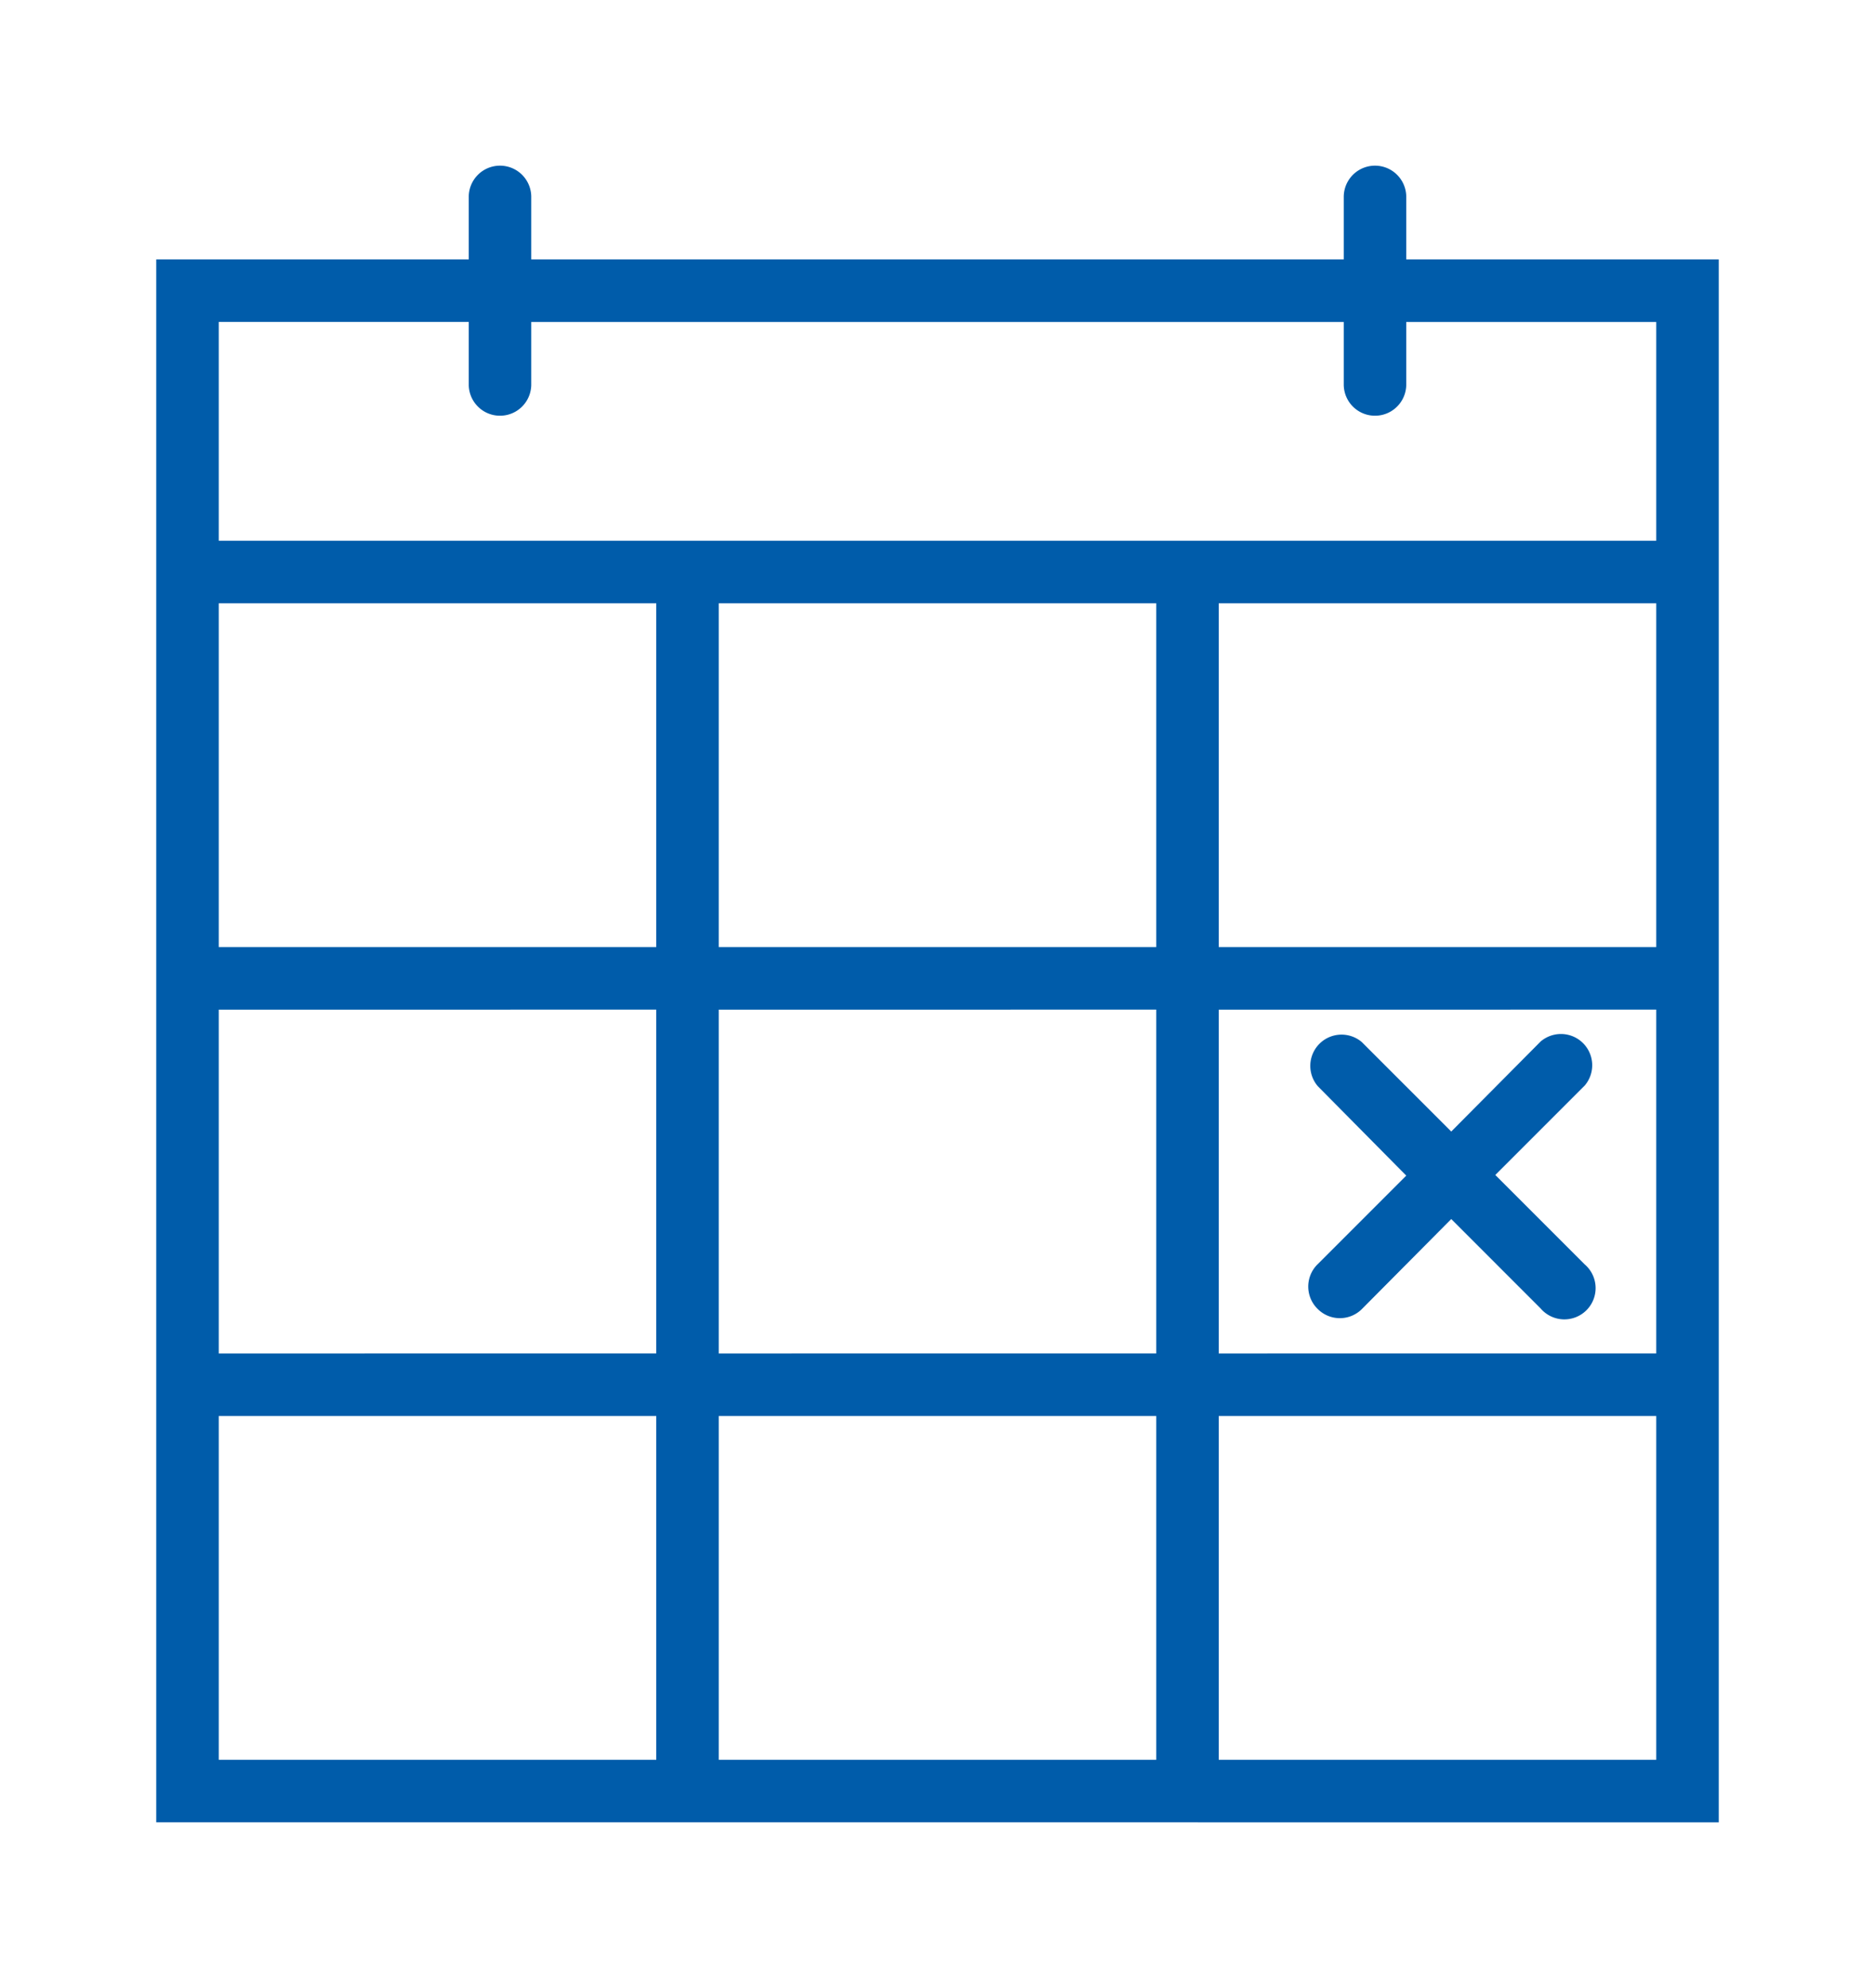
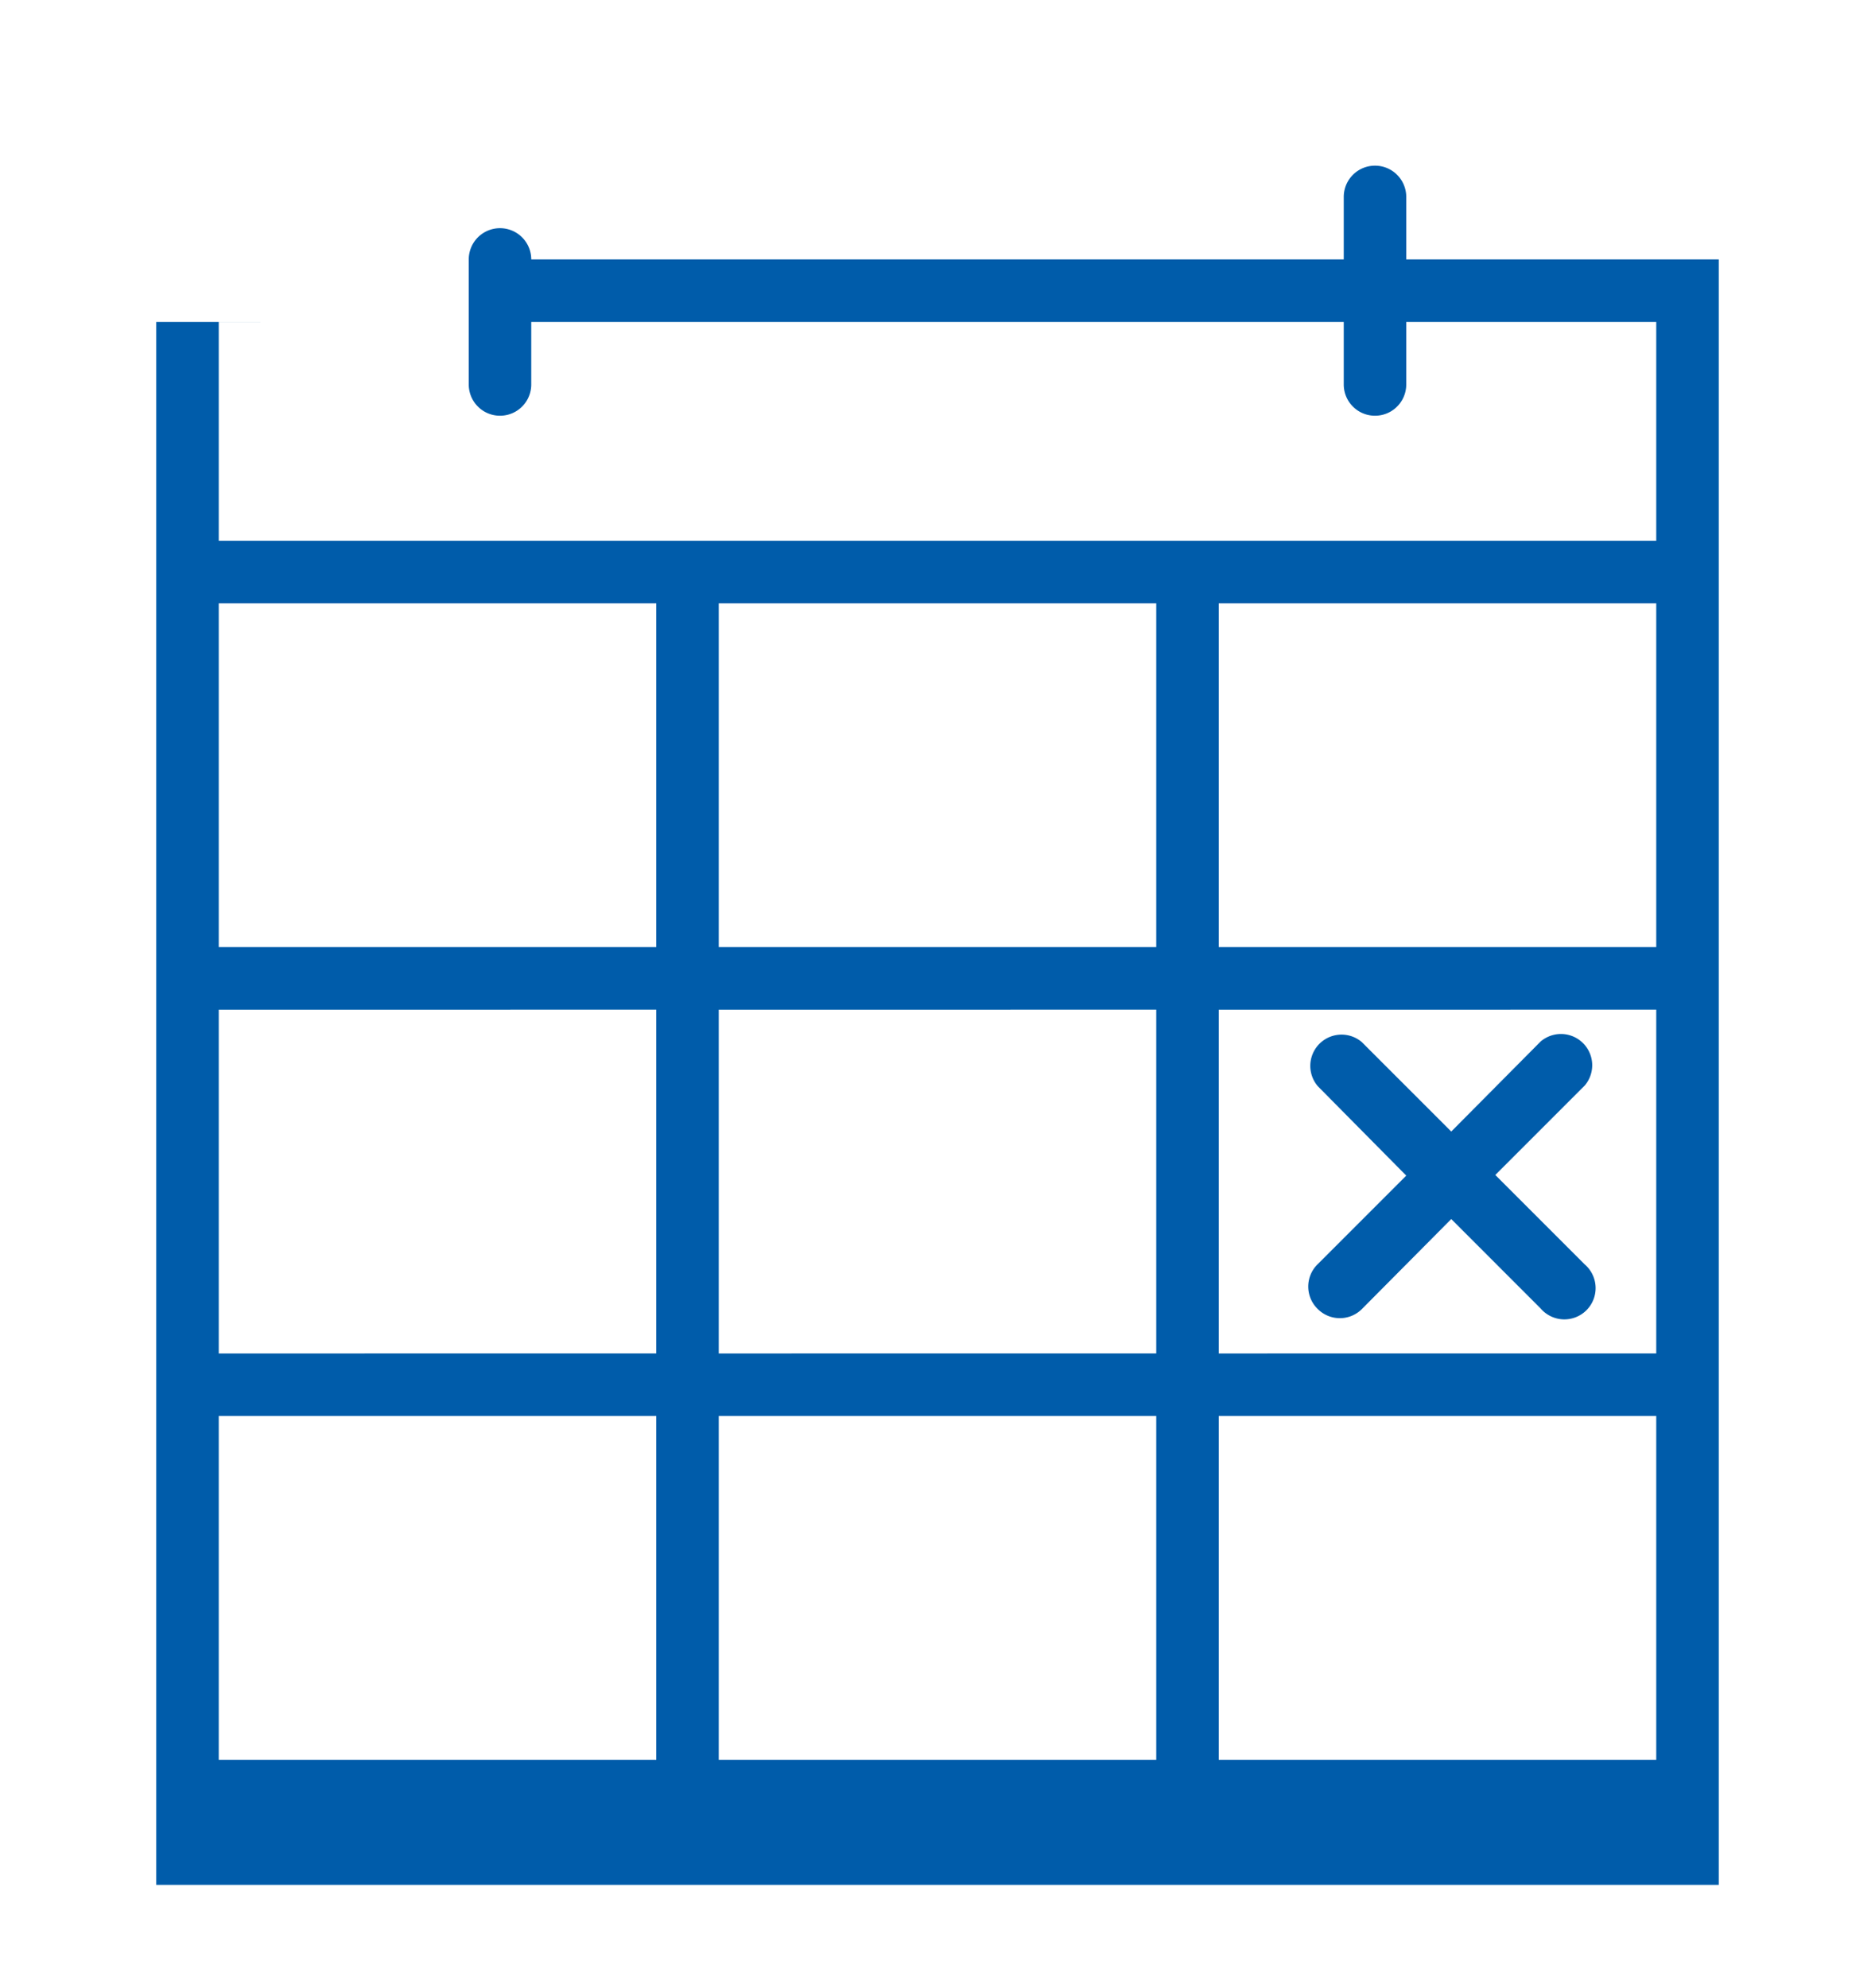
<svg xmlns="http://www.w3.org/2000/svg" viewBox="0 0 60 63.6">
  <defs>
    <style>.cls-1{fill:none;opacity:0.6;}.cls-2{fill:#005caa;}</style>
  </defs>
  <title>icon-kalender</title>
  <g id="Ebene_2" data-name="Ebene 2">
    <g id="Ebene_1-2" data-name="Ebene 1">
-       <rect class="cls-1" width="60" height="63.6" />
-       <path class="cls-2" d="M45,8.3v-2a1,1,0,1,0-2,0v2H17v-2a1,1,0,0,0-2,0v2H5v50H55V8.3Zm-24,48H7v-11H21Zm0-13H7v-11H21Zm0-13H7v-11H21Zm16,26H23v-11H37Zm0-13H23v-11H37Zm0-13H23v-11H37Zm16,26H39v-11H53Zm0-13H39v-11H53Zm0-13H39v-11H53Zm0-13H7v-7h8v2a1,1,0,1,0,2,0v-2H43v2a1,1,0,1,0,2,0v-2h8ZM42.17,41.88a1,1,0,0,0,1.41,0L46.44,39l2.86,2.86a1,1,0,1,0,1.41-1.41l-2.86-2.86,2.86-2.86a1,1,0,0,0-1.41-1.41L46.44,36.2l-2.86-2.86a1,1,0,0,0-1.41,1.41L45,37.61l-2.86,2.86A1,1,0,0,0,42.17,41.88Z" />
+       <path class="cls-2" d="M45,8.3v-2a1,1,0,1,0-2,0v2H17a1,1,0,0,0-2,0v2H5v50H55V8.3Zm-24,48H7v-11H21Zm0-13H7v-11H21Zm0-13H7v-11H21Zm16,26H23v-11H37Zm0-13H23v-11H37Zm0-13H23v-11H37Zm16,26H39v-11H53Zm0-13H39v-11H53Zm0-13H39v-11H53Zm0-13H7v-7h8v2a1,1,0,1,0,2,0v-2H43v2a1,1,0,1,0,2,0v-2h8ZM42.17,41.88a1,1,0,0,0,1.41,0L46.44,39l2.86,2.86a1,1,0,1,0,1.41-1.41l-2.86-2.86,2.86-2.86a1,1,0,0,0-1.41-1.41L46.44,36.2l-2.86-2.86a1,1,0,0,0-1.41,1.41L45,37.61l-2.86,2.86A1,1,0,0,0,42.17,41.88Z" />
    </g>
  </g>
</svg>